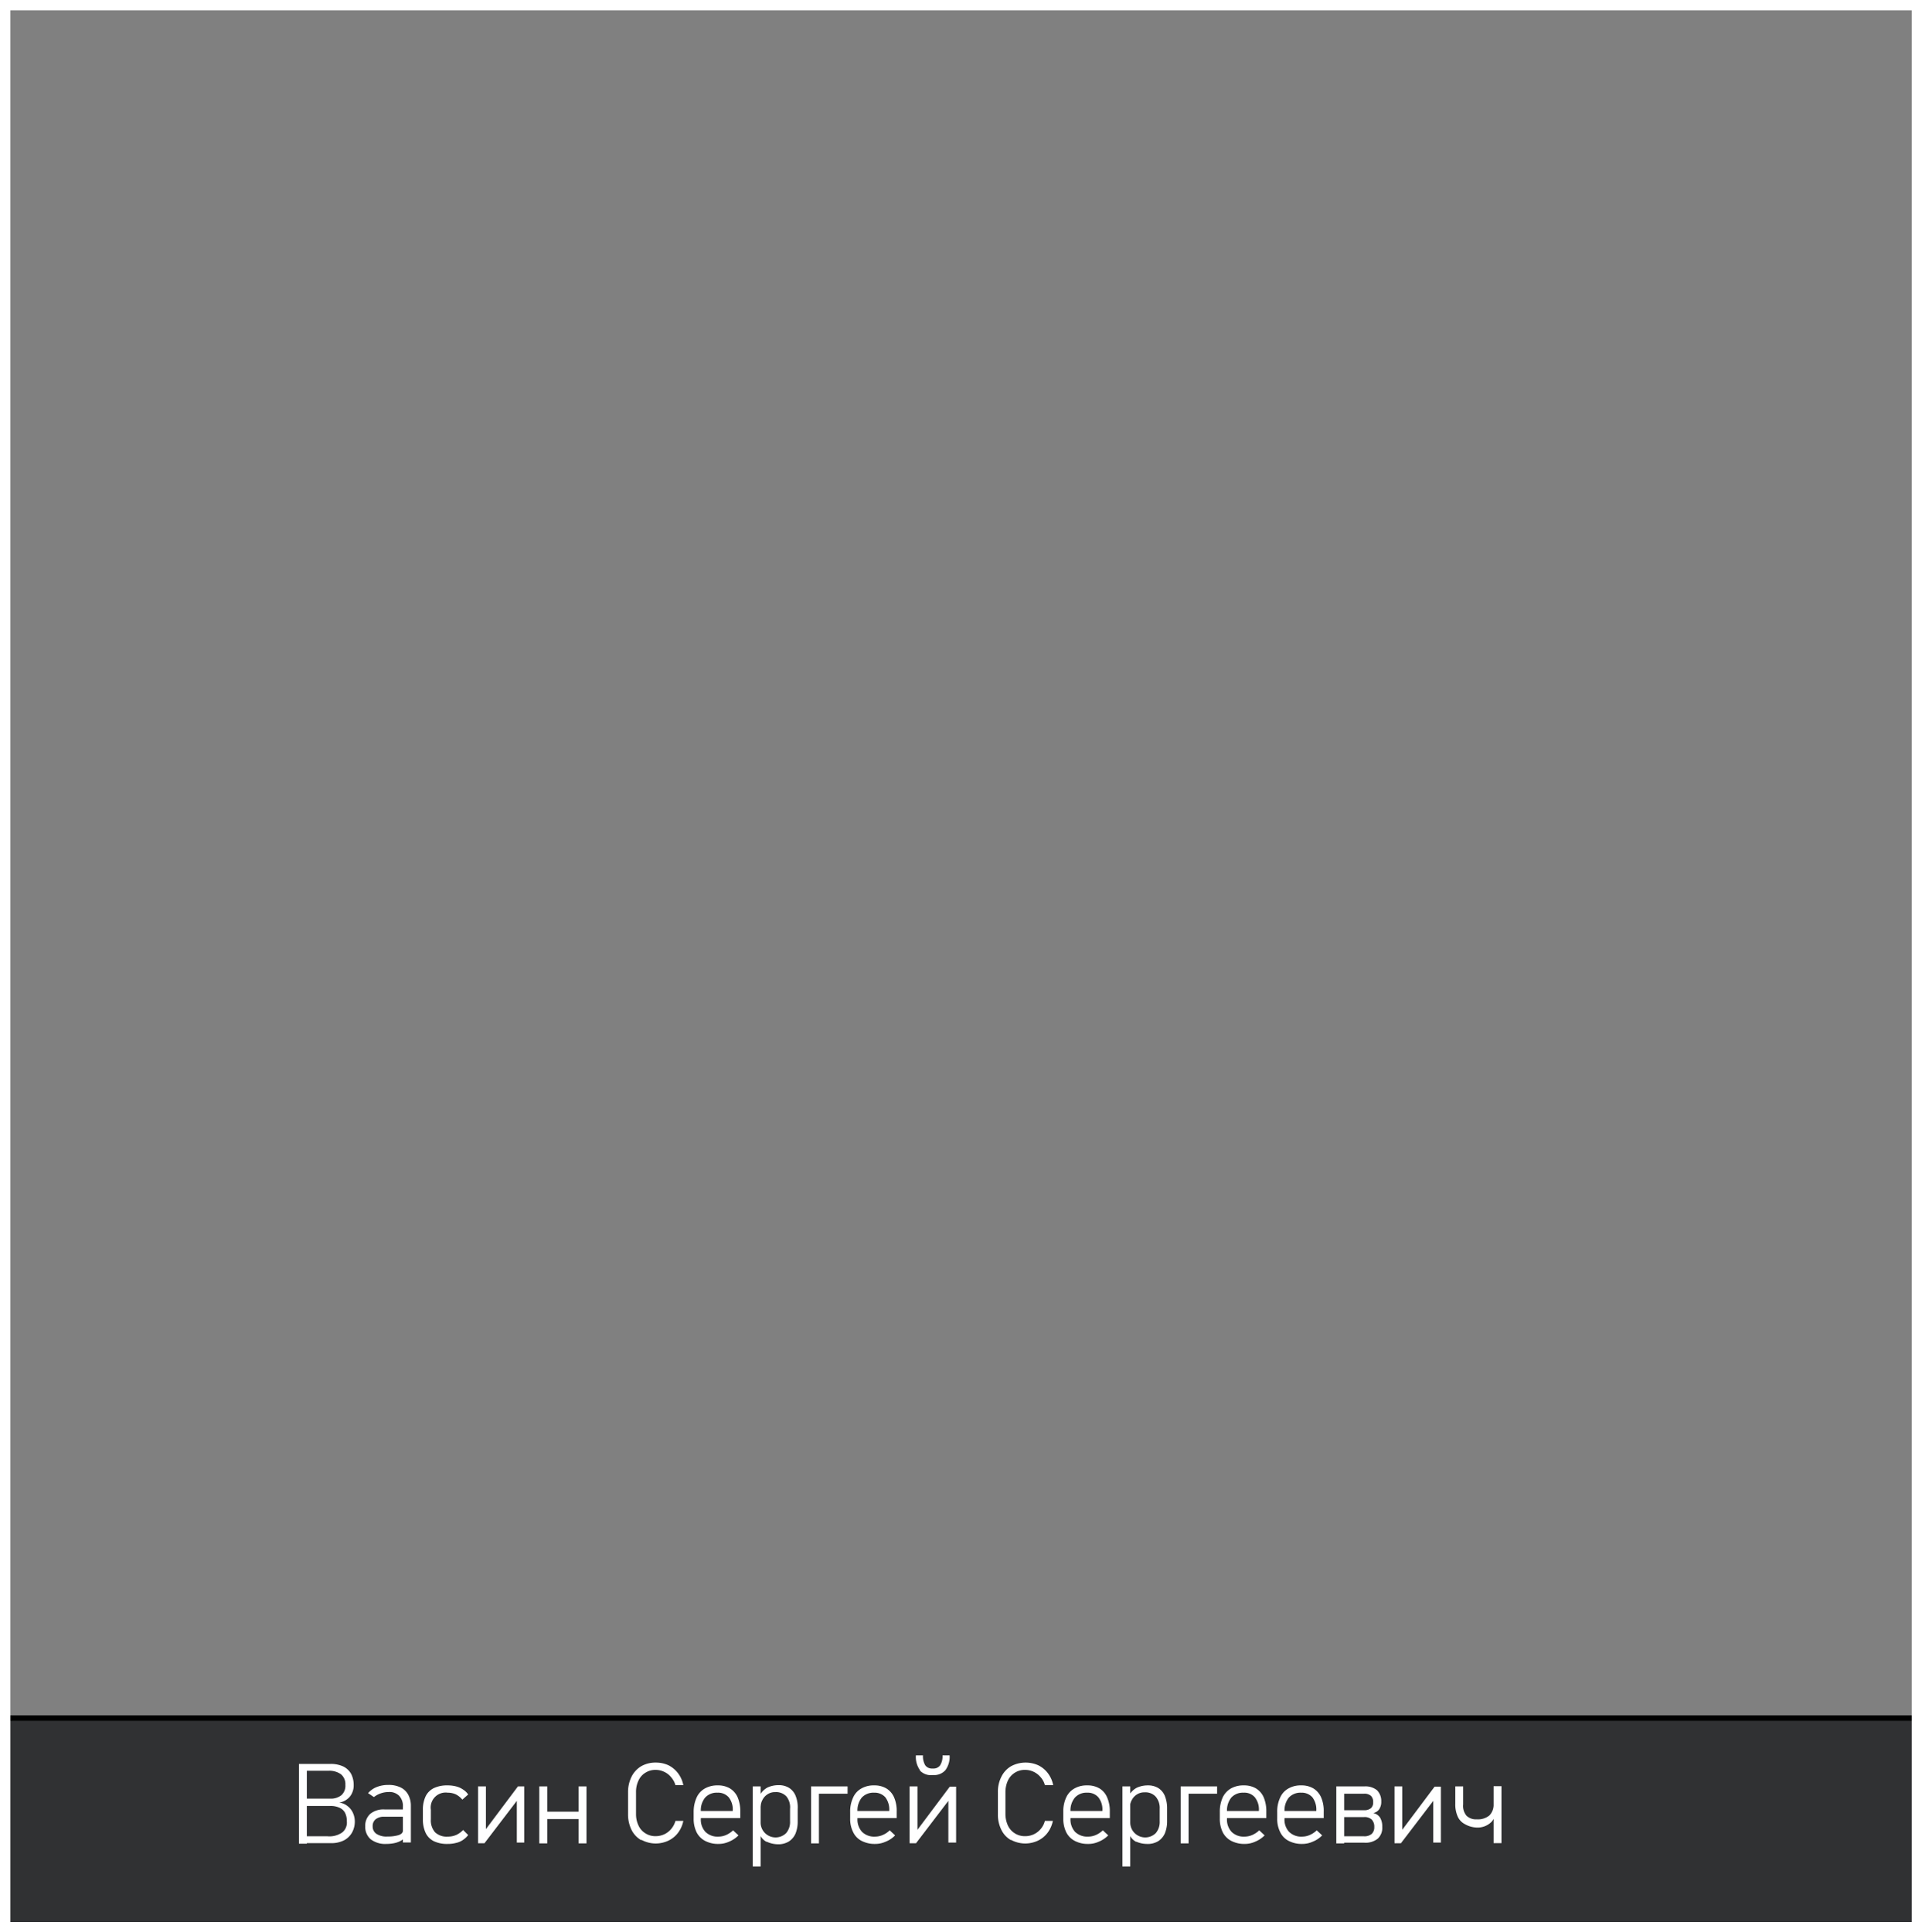
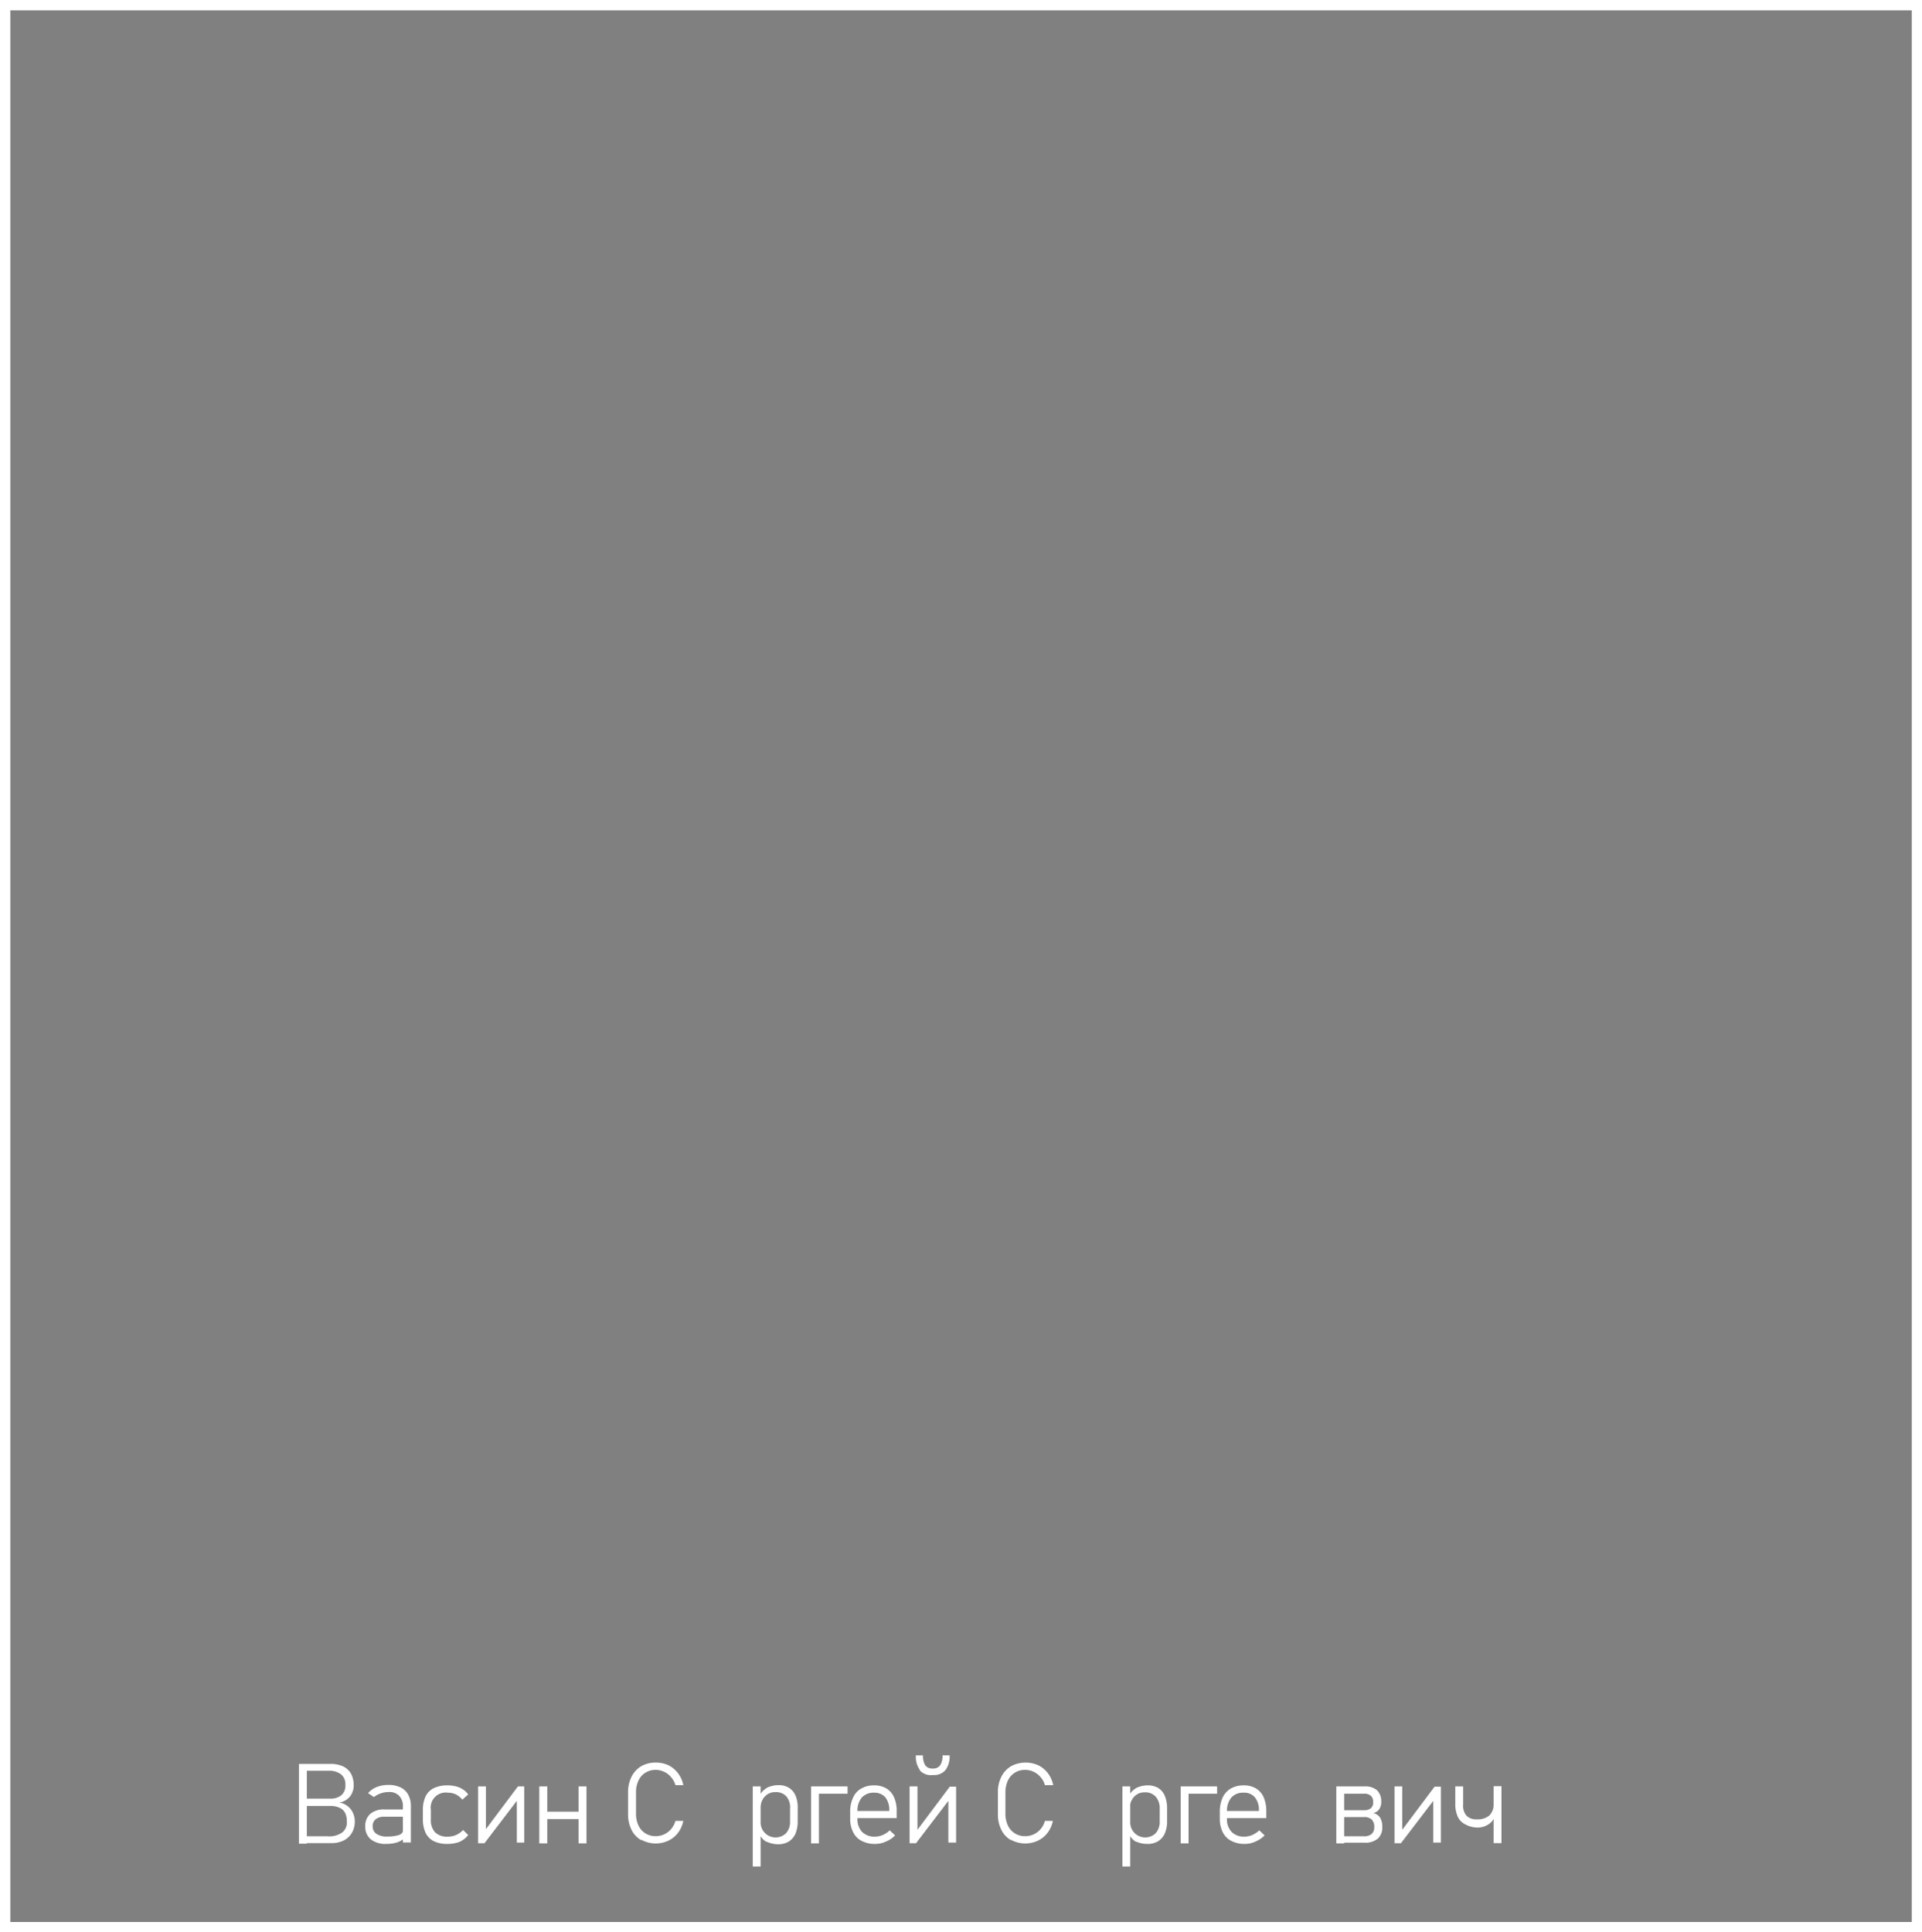
<svg xmlns="http://www.w3.org/2000/svg" viewBox="0 0 171.07 171.99">
  <rect x="0" y="0" width="171.07" height="171.99" fill="#808080" stroke="none" />
  <defs>
    <style>.cls-1{fill:#303133;}.cls-2{fill:#fff;}</style>
  </defs>
  <title>Ресурс 33</title>
  <g id="Слой_2" data-name="Слой 2">
    <g id="_4" data-name="4">
-       <rect class="cls-1" x="0.24" y="152.92" width="170.59" height="18.83" />
-       <path d="M170.59,153.16v18.35H.48V153.16H170.59m.48-.48H0V172H171.07V152.68Z" />
      <path class="cls-2" d="M26.61,157h.7v7.1h-.7Zm.59,6.44h1.95a2,2,0,0,0,1.31-.34,1.13,1.13,0,0,0,.41-1h0a1.64,1.64,0,0,0-.15-.73,1,1,0,0,0-.48-.46,1.89,1.89,0,0,0-.85-.17H27.2v-.65h2.19a1.5,1.5,0,0,0,1-.31,1.12,1.12,0,0,0,.35-.91,1.14,1.14,0,0,0-.38-.94,1.77,1.77,0,0,0-1.15-.32H27.2V157h2.21a2.62,2.62,0,0,1,1.15.23,1.62,1.62,0,0,1,.7.67,2.16,2.16,0,0,1,.22,1,1.56,1.56,0,0,1-.14.68,1.36,1.36,0,0,1-.43.55,1.48,1.48,0,0,1-.72.31,1.45,1.45,0,0,1,.74.31,1.56,1.56,0,0,1,.48.6,1.85,1.85,0,0,1,.17.78h0a2,2,0,0,1-.26,1,1.75,1.75,0,0,1-.72.68,2.45,2.45,0,0,1-1.11.24H27.2Z" />
      <path class="cls-2" d="M33,163.71a1.44,1.44,0,0,1-.49-1.16,1.42,1.42,0,0,1,.45-1.11,1.86,1.86,0,0,1,1.26-.39h1.69l.07.65H34.19a1.15,1.15,0,0,0-.76.23.76.76,0,0,0-.26.62.78.78,0,0,0,.33.67,1.63,1.63,0,0,0,1,.24,3.3,3.3,0,0,0,1-.13c.24-.09.36-.22.36-.38l.11.67a1.49,1.49,0,0,1-.39.27,2.14,2.14,0,0,1-.54.17,3.52,3.52,0,0,1-.66.06A2.12,2.12,0,0,1,33,163.71Zm2.86-2.87a1.33,1.33,0,0,0-.33-1,1.21,1.21,0,0,0-.93-.34,2.16,2.16,0,0,0-.71.12,2.11,2.11,0,0,0-.61.33l-.52-.35a2,2,0,0,1,.76-.54,2.76,2.76,0,0,1,1.05-.19,2.39,2.39,0,0,1,1.08.22,1.51,1.51,0,0,1,.68.64,2.05,2.05,0,0,1,.24,1v3.26h-.71Z" />
      <path class="cls-2" d="M38.62,163.88a1.61,1.61,0,0,1-.73-.73,2.8,2.8,0,0,1-.25-1.23v-.84a2.74,2.74,0,0,1,.25-1.21,1.59,1.59,0,0,1,.73-.72,2.73,2.73,0,0,1,1.22-.24,2.91,2.91,0,0,1,.75.09,1.89,1.89,0,0,1,.61.27,1.54,1.54,0,0,1,.47.45l-.52.46a1.82,1.82,0,0,0-.58-.47,1.72,1.72,0,0,0-.72-.15,1.33,1.33,0,0,0-1.5,1.52v.84a1.6,1.6,0,0,0,.37,1.16,1.5,1.5,0,0,0,1.13.39,1.87,1.87,0,0,0,.76-.15,2,2,0,0,0,.61-.44l.45.45a2,2,0,0,1-.47.44,1.68,1.68,0,0,1-.61.26,2.91,2.91,0,0,1-.75.09A2.73,2.73,0,0,1,38.62,163.88Z" />
      <path class="cls-2" d="M46,164V160l.12.13-3,3.93h-.57V159h.7v4.15L43.1,163l3-4h.56V164Z" />
      <path class="cls-2" d="M48,159h.71v5.07H48Zm.43,2.25h3.5v.66h-3.5ZM51.5,159h.7v5.07h-.7Z" />
      <path class="cls-2" d="M57.08,163.79a2.15,2.15,0,0,1-.87-.92,3.09,3.09,0,0,1-.31-1.39v-1.95a3.06,3.06,0,0,1,.31-1.39,2.26,2.26,0,0,1,.87-.94,2.57,2.57,0,0,1,1.29-.32,2.66,2.66,0,0,1,1.13.24,2.43,2.43,0,0,1,.85.71,2.55,2.55,0,0,1,.47,1.06h-.7a1.83,1.83,0,0,0-.39-.71,1.7,1.7,0,0,0-.62-.48,1.74,1.74,0,0,0-.74-.17,1.65,1.65,0,0,0-.92.25,1.57,1.57,0,0,0-.62.7,2.32,2.32,0,0,0-.22,1.05v1.95a2.31,2.31,0,0,0,.22,1,1.57,1.57,0,0,0,.62.7,1.65,1.65,0,0,0,.92.25,1.89,1.89,0,0,0,.74-.16,1.79,1.79,0,0,0,.62-.47,1.91,1.91,0,0,0,.39-.73h.7a2.61,2.61,0,0,1-.47,1.06,2.34,2.34,0,0,1-.86.7,2.66,2.66,0,0,1-2.41-.08Z" />
-       <path class="cls-2" d="M62.76,163.85a1.77,1.77,0,0,1-.76-.77,2.72,2.72,0,0,1-.26-1.23v-.57A3.07,3.07,0,0,1,62,160a1.75,1.75,0,0,1,.73-.81,2.24,2.24,0,0,1,1.16-.28,2.06,2.06,0,0,1,1.08.27,1.75,1.75,0,0,1,.69.8,3.19,3.19,0,0,1,.23,1.26v.58H62.22v-.63h3v-.05a1.74,1.74,0,0,0-.36-1.17,1.25,1.25,0,0,0-1-.41,1.39,1.39,0,0,0-1.1.44,1.78,1.78,0,0,0-.38,1.23v.64a1.59,1.59,0,0,0,.41,1.18,1.53,1.53,0,0,0,1.15.42,1.73,1.73,0,0,0,.7-.15,2.11,2.11,0,0,0,.61-.41l.48.45a2.58,2.58,0,0,1-.84.56,2.28,2.28,0,0,1-.95.2A2.47,2.47,0,0,1,62.76,163.85Z" />
      <path class="cls-2" d="M67,159h.7v7.13H67Zm1.24,4.94a1.26,1.26,0,0,1-.61-.67l.07-1.06a1.32,1.32,0,0,0,.16.64,1.34,1.34,0,0,0,2.11.31,1.52,1.52,0,0,0,.35-1.06V161A1.54,1.54,0,0,0,70,159.9a1.24,1.24,0,0,0-1-.39,1.18,1.18,0,0,0-.68.19,1.24,1.24,0,0,0-.45.49,1.22,1.22,0,0,0-.16.62l-.1-1a1.71,1.71,0,0,1,.7-.71,2.32,2.32,0,0,1,1-.21,1.7,1.7,0,0,1,.92.24,1.5,1.5,0,0,1,.58.7A2.73,2.73,0,0,1,71,161v1.11a2.81,2.81,0,0,1-.2,1.1,1.59,1.59,0,0,1-.6.7,1.81,1.81,0,0,1-1,.24A2.42,2.42,0,0,1,68.24,163.92Z" />
      <path class="cls-2" d="M72.19,159h.7v5.07h-.7Zm.49,0h2.76v.65H72.68Z" />
      <path class="cls-2" d="M76.69,163.85a1.69,1.69,0,0,1-.75-.77,2.6,2.6,0,0,1-.27-1.23v-.57a2.92,2.92,0,0,1,.26-1.28,1.7,1.7,0,0,1,.73-.81,2.18,2.18,0,0,1,1.15-.28,2.06,2.06,0,0,1,1.08.27,1.75,1.75,0,0,1,.69.8,3,3,0,0,1,.23,1.26v.58H76.15v-.63h3v-.05a1.79,1.79,0,0,0-.35-1.17,1.27,1.27,0,0,0-1-.41,1.41,1.41,0,0,0-1.1.44,1.83,1.83,0,0,0-.38,1.23v.64a1.63,1.63,0,0,0,.41,1.18,1.54,1.54,0,0,0,1.16.42,1.72,1.72,0,0,0,.69-.15,2,2,0,0,0,.61-.41l.48.45a2.38,2.38,0,0,1-.84.56,2.27,2.27,0,0,1-.94.2A2.54,2.54,0,0,1,76.69,163.85Z" />
      <path class="cls-2" d="M84.41,164V160l.12.13-3,3.93h-.57V159h.7v4.15l-.12-.13,3-4h.56V164Zm-2.53-6.45a2,2,0,0,1-.36-1.31h.63a1.61,1.61,0,0,0,.2.88.73.73,0,0,0,.62.29h.09a.72.72,0,0,0,.62-.29,1.52,1.52,0,0,0,.21-.88h.63a2,2,0,0,1-.37,1.31,1.33,1.33,0,0,1-1.09.44H83A1.33,1.33,0,0,1,81.88,157.59Z" />
      <path class="cls-2" d="M90,163.79a2.09,2.09,0,0,1-.87-.92,3,3,0,0,1-.31-1.39v-1.95a2.94,2.94,0,0,1,.31-1.39,2.2,2.2,0,0,1,.87-.94,2.75,2.75,0,0,1,2.41-.08,2.38,2.38,0,0,1,.86.71,2.55,2.55,0,0,1,.47,1.06H93a1.69,1.69,0,0,0-.38-.71,1.79,1.79,0,0,0-.62-.48,1.74,1.74,0,0,0-.74-.17,1.65,1.65,0,0,0-1.55.95,2.46,2.46,0,0,0-.22,1.05v1.95a2.45,2.45,0,0,0,.22,1,1.65,1.65,0,0,0,1.55.95,1.78,1.78,0,0,0,1.36-.63,1.76,1.76,0,0,0,.38-.73h.71a2.61,2.61,0,0,1-.47,1.06,2.34,2.34,0,0,1-.86.7,2.66,2.66,0,0,1-2.41-.08Z" />
-       <path class="cls-2" d="M95.66,163.85a1.77,1.77,0,0,1-.76-.77,2.72,2.72,0,0,1-.26-1.23v-.57a2.92,2.92,0,0,1,.25-1.28,1.75,1.75,0,0,1,.73-.81,2.2,2.2,0,0,1,1.15-.28,2.07,2.07,0,0,1,1.09.27,1.68,1.68,0,0,1,.68.8,3,3,0,0,1,.24,1.26v.58H95.12v-.63h3v-.05a1.74,1.74,0,0,0-.36-1.17,1.25,1.25,0,0,0-1-.41,1.39,1.39,0,0,0-1.09.44,1.78,1.78,0,0,0-.39,1.23v.64a1.63,1.63,0,0,0,.41,1.18,1.56,1.56,0,0,0,1.16.42,1.73,1.73,0,0,0,.7-.15,2.11,2.11,0,0,0,.61-.41l.48.45a2.58,2.58,0,0,1-.84.56,2.28,2.28,0,0,1-1,.2A2.47,2.47,0,0,1,95.66,163.85Z" />
      <path class="cls-2" d="M99.9,159h.7v7.13h-.7Zm1.24,4.94a1.26,1.26,0,0,1-.61-.67l.07-1.06a1.32,1.32,0,0,0,.16.64,1.34,1.34,0,0,0,2.11.31,1.52,1.52,0,0,0,.35-1.06V161a1.54,1.54,0,0,0-.35-1.08,1.24,1.24,0,0,0-1-.39,1.18,1.18,0,0,0-.68.19,1.24,1.24,0,0,0-.45.49,1.22,1.22,0,0,0-.16.62l-.1-1a1.66,1.66,0,0,1,.7-.71,2.32,2.32,0,0,1,1-.21,1.73,1.73,0,0,1,.92.24,1.5,1.5,0,0,1,.58.7,2.91,2.91,0,0,1,.2,1.12v1.11a2.81,2.81,0,0,1-.2,1.1,1.59,1.59,0,0,1-.6.7,1.81,1.81,0,0,1-1,.24A2.39,2.39,0,0,1,101.14,163.92Z" />
      <path class="cls-2" d="M105.09,159h.7v5.07h-.7Zm.49,0h2.75v.65h-2.75Z" />
      <path class="cls-2" d="M109.59,163.85a1.77,1.77,0,0,1-.76-.77,2.72,2.72,0,0,1-.26-1.23v-.57a3.07,3.07,0,0,1,.25-1.28,1.81,1.81,0,0,1,.73-.81,2.24,2.24,0,0,1,1.16-.28,2.06,2.06,0,0,1,1.08.27,1.75,1.75,0,0,1,.69.8,3.19,3.19,0,0,1,.23,1.26v.58h-3.66v-.63h3v-.05a1.74,1.74,0,0,0-.36-1.17,1.23,1.23,0,0,0-1-.41,1.39,1.39,0,0,0-1.1.44,1.83,1.83,0,0,0-.38,1.23v.64a1.59,1.59,0,0,0,.41,1.18,1.53,1.53,0,0,0,1.15.42,1.73,1.73,0,0,0,.7-.15,2.11,2.11,0,0,0,.61-.41l.48.45a2.58,2.58,0,0,1-.84.56,2.28,2.28,0,0,1-.95.2A2.53,2.53,0,0,1,109.59,163.85Z" />
-       <path class="cls-2" d="M114.7,163.85a1.69,1.69,0,0,1-.75-.77,2.6,2.6,0,0,1-.27-1.23v-.57a2.92,2.92,0,0,1,.26-1.28,1.7,1.7,0,0,1,.73-.81,2.18,2.18,0,0,1,1.15-.28,2.06,2.06,0,0,1,1.08.27,1.75,1.75,0,0,1,.69.8,3,3,0,0,1,.23,1.26v.58h-3.66v-.63h3v-.05a1.79,1.79,0,0,0-.35-1.17,1.27,1.27,0,0,0-1-.41,1.41,1.41,0,0,0-1.1.44,1.83,1.83,0,0,0-.38,1.23v.64a1.59,1.59,0,0,0,.41,1.18,1.54,1.54,0,0,0,1.16.42,1.72,1.72,0,0,0,.69-.15,2.11,2.11,0,0,0,.61-.41l.48.45a2.38,2.38,0,0,1-.84.56,2.27,2.27,0,0,1-.94.2A2.54,2.54,0,0,1,114.7,163.85Z" />
      <path class="cls-2" d="M118.94,159h.7v5.07h-.7Zm.59,4.44h1.87a1,1,0,0,0,.69-.21.81.81,0,0,0,.23-.62v0a.9.9,0,0,0-.23-.66.94.94,0,0,0-.69-.22h-1.87v-.61h1.87a.92.92,0,0,0,.62-.18.66.66,0,0,0,.2-.53.74.74,0,0,0-.2-.57.86.86,0,0,0-.61-.19h-1.88V159h1.92a1.62,1.62,0,0,1,1.11.34,1.35,1.35,0,0,1,.38,1,1.18,1.18,0,0,1-.18.69.83.83,0,0,1-.53.34,1,1,0,0,1,.6.4,1.53,1.53,0,0,1,.2.82v0a1.32,1.32,0,0,1-.4,1.06,1.72,1.72,0,0,1-1.2.36h-1.9Z" />
      <path class="cls-2" d="M127.57,164V160l.12.13-3,3.93h-.57V159h.69v4.15l-.12-.13,3-4h.56V164Z" />
      <path class="cls-2" d="M130.35,162.34a1.38,1.38,0,0,1-.61-.67,2.63,2.63,0,0,1-.21-1.12V159h.7v1.61a1.35,1.35,0,0,0,.3,1,1.19,1.19,0,0,0,.9.32,1.61,1.61,0,0,0,1.13-.34,1.35,1.35,0,0,0,.38-1v-.61h.31v.57a2.26,2.26,0,0,1-.47,1.58,1.76,1.76,0,0,1-1.39.53A2.29,2.29,0,0,1,130.35,162.34Zm2.59-3.36h.7v5.07h-.7Z" />
      <path class="cls-2" d="M170.16.92V171.07H.92V.92H170.16m.91-.92H0V172H171.07V0Z" />
    </g>
  </g>
</svg>